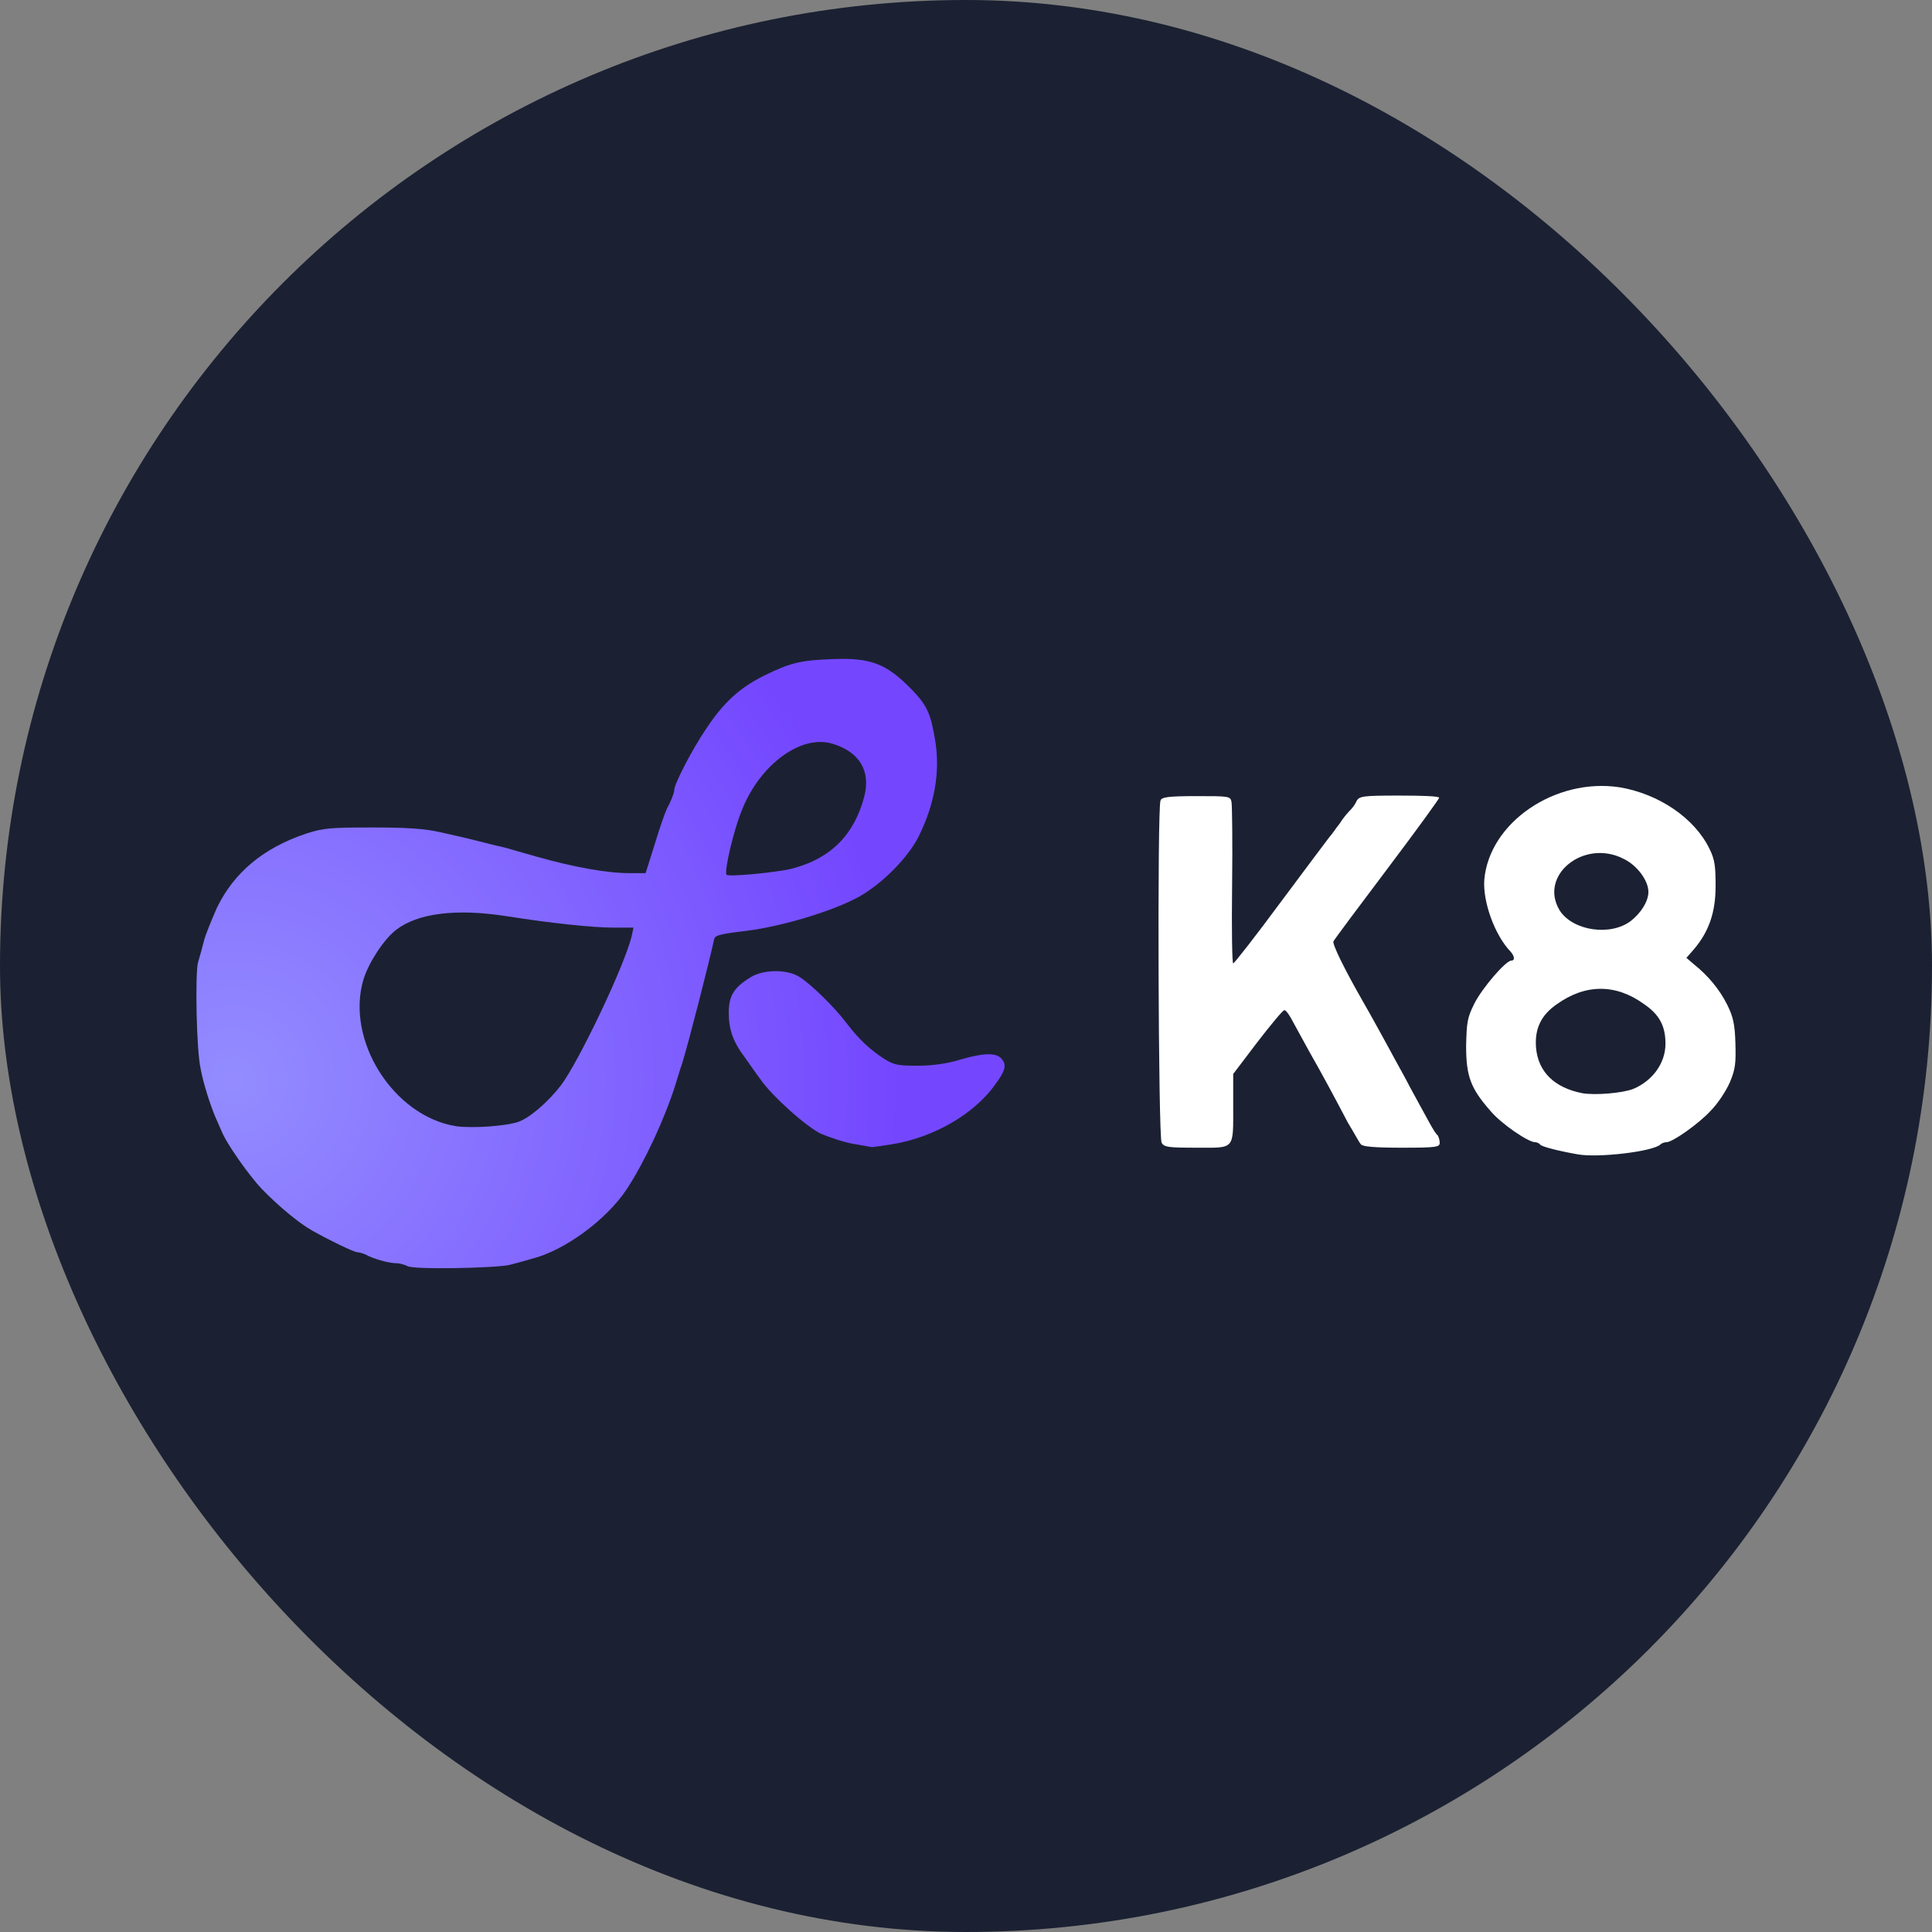
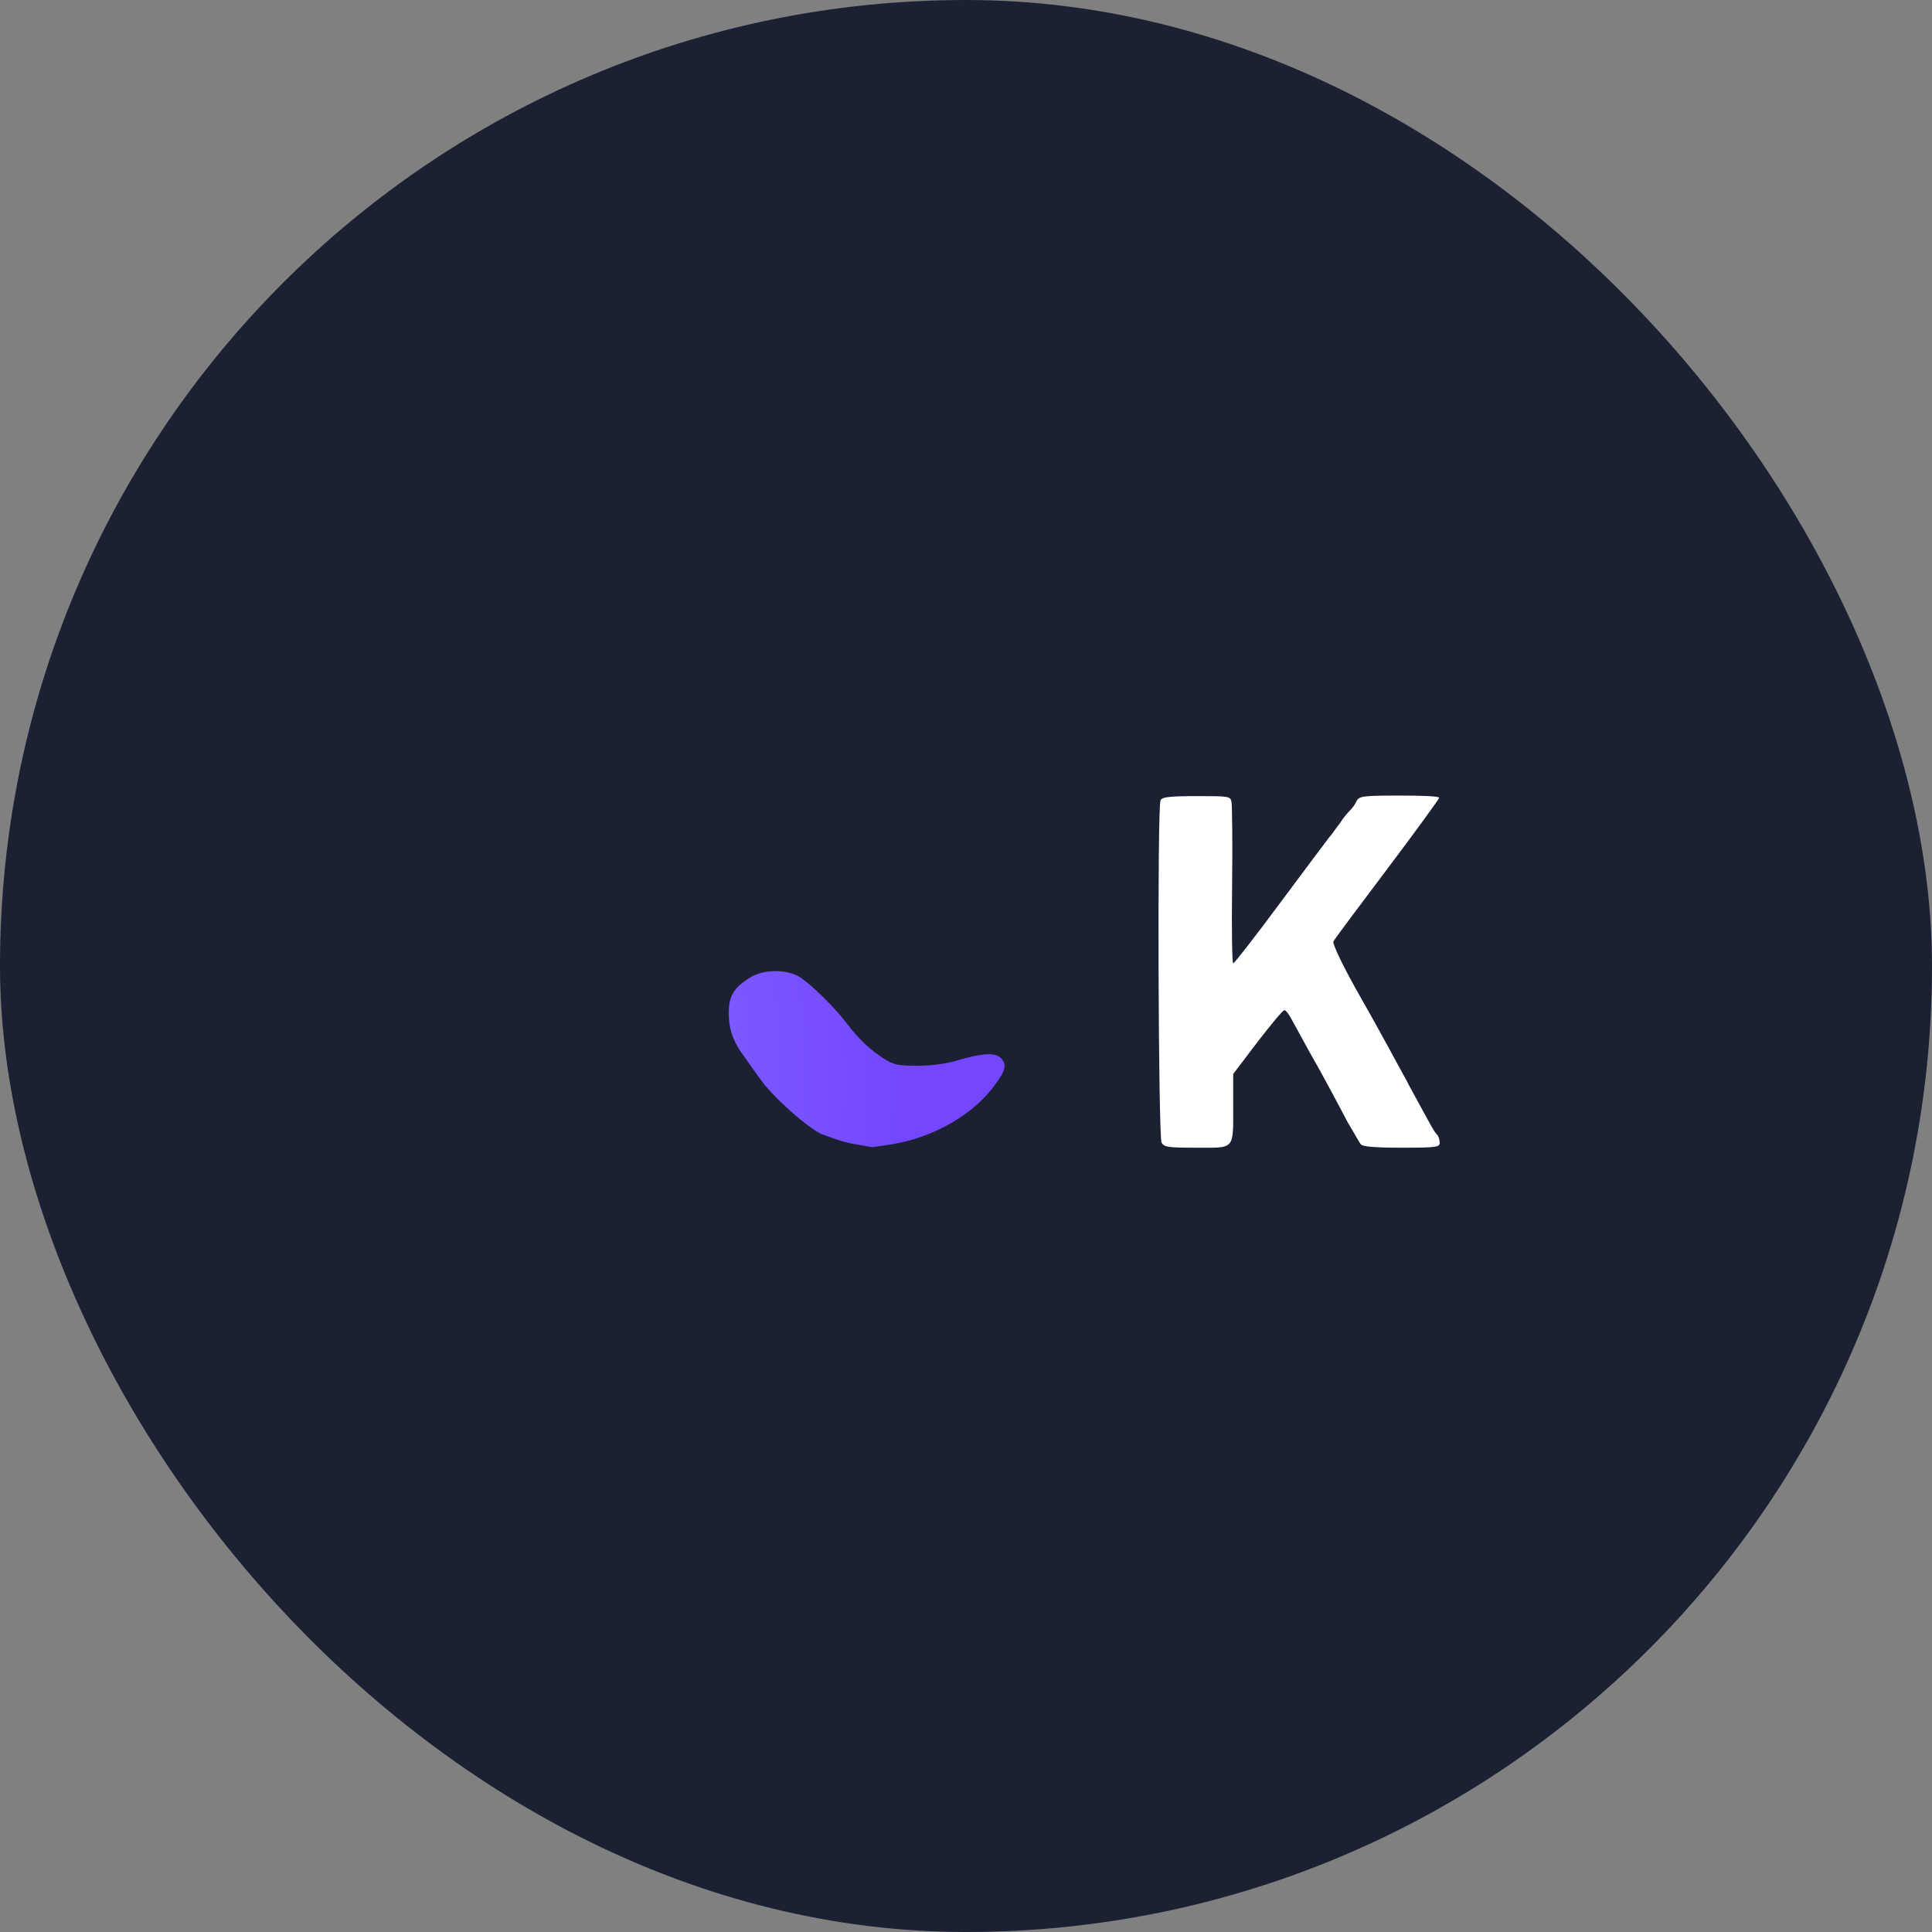
<svg xmlns="http://www.w3.org/2000/svg" id="Layer_1" version="1.1" viewBox="0 0 300 300">
  <rect x="0" y="0" width="300" height="300" fill="#808080" stroke="none" />
  <defs>
    <style> .st0 { fill: #fff; } .st1 { fill: url(#radial-gradient); } .st2 { fill: url(#radial-gradient1); } .st3 { fill: #1b2132; } </style>
    <radialGradient id="radial-gradient" cx="-96.501" cy="395.017" fx="-96.501" fy="395.017" r="2.685" gradientTransform="translate(3756.779 15383.541) scale(38.554 -38.519)" gradientUnits="userSpaceOnUse">
      <stop offset="0" stop-color="#938cff" />
      <stop offset="1" stop-color="#7447ff" />
    </radialGradient>
    <radialGradient id="radial-gradient1" cx="-96.501" cy="395.017" fx="-96.501" fy="395.017" r="2.685" gradientTransform="translate(3756.779 15383.541) scale(38.554 -38.519)" gradientUnits="userSpaceOnUse">
      <stop offset="0" stop-color="#938cff" />
      <stop offset="1" stop-color="#7447ff" />
    </radialGradient>
  </defs>
  <rect class="st3" x="0" y="0" width="300" height="300" rx="150" ry="150" />
-   <path class="st0" d="M244.933,179.236c-2.907-.513-5.644-1.196-5.815-1.538-.086-.171-.513-.342-.77-.342-1.026,0-5.216-2.819-6.926-4.87-3.078-3.503-3.763-5.382-3.763-10.081.086-3.674.171-4.357,1.283-6.578,1.197-2.392,4.874-6.664,5.729-6.664.599,0,.513-.683-.085-1.367-2.48-2.563-4.361-7.774-4.105-11.191.77-8.885,11.031-15.89,21.034-14.352,6.072,1.025,11.63,4.784,13.94,9.568.854,1.709.94,2.819.94,5.809,0,4.015-1.026,7.005-3.335,9.739l-1.198,1.367,1.198,1.025c2.138,1.709,3.934,3.844,5.132,6.237.94,1.88,1.195,3.076,1.281,5.98.086,3.161,0,4.015-.854,6.066-.599,1.367-1.882,3.332-2.994,4.442-1.794,1.965-5.9,4.87-6.84,4.87-.341,0-.771.171-.94.342-1.112,1.111-9.749,2.136-12.912,1.538ZM253.654,169.07c2.994-1.281,4.96-4.015,4.96-7.005,0-2.734-.94-4.528-3.335-6.151-4.358-3.161-9.063-3.161-13.509,0-2.48,1.708-3.506,3.844-3.249,6.834.342,3.674,2.822,6.151,7.183,7.005,1.967.342,6.243,0,7.951-.683ZM253.227,143.013c1.625-1.281,2.736-3.076,2.736-4.528,0-1.709-1.711-4.101-3.848-5.126-6.156-3.161-13.253,2.563-9.918,8.03,2.052,3.161,7.867,4.015,11.03,1.623Z" />
-   <path class="st1" d="M63.226,196.579c-.342-.171-1.111-.427-1.71-.427-1.111,0-3.591-.683-4.789-1.367-.428-.171-.94-.342-1.283-.342-.599-.085-4.019-1.709-6.926-3.332-2.138-1.196-5.387-3.93-7.867-6.493-1.881-1.965-5.473-7.005-6.242-8.97-.256-.598-.684-1.538-.94-2.136-.77-1.794-1.881-5.211-2.309-7.518-.684-3.076-.855-14.609-.428-16.488.256-.854.684-2.392.941-3.417.256-1.025,1.197-3.246,1.967-5.04,2.651-5.553,7.268-9.398,13.938-11.619,2.651-.854,3.763-.94,10.261-.94,5.302,0,8.123.171,10.689.769,1.881.427,4.19.94,5.13,1.196.941.256,2.48.598,3.42.854.94.171,2.394.598,3.249.854.855.256,2.138.598,2.993.854,5.729,1.623,10.945,2.563,14.366,2.563h2.565l1.454-4.613c.77-2.563,1.625-4.955,1.881-5.467.256-.427.599-1.196.77-1.623.171-.427.342-.94.342-1.196,0-.94,2.736-6.236,4.874-9.397,2.736-4.186,5.302-6.493,9.064-8.372,4.019-1.965,5.644-2.392,10.518-2.563,6.071-.256,8.465.683,12.399,4.699,2.394,2.478,2.993,3.759,3.677,8.03.77,4.784-.085,9.739-2.565,14.78-1.625,3.246-5.558,7.262-9.15,9.312-4.104,2.306-12.142,4.699-17.7,5.382-4.275.513-4.874.683-4.959,1.452-.599,2.819-3.848,15.634-4.96,19.222-.256.683-.684,2.136-1.026,3.246-1.71,5.382-4.789,11.96-7.525,16.147-3.164,4.784-9.663,9.568-14.793,10.85-.855.256-2.394.683-3.42.94-2.223.513-15.135.769-15.905.171ZM80.499,174.196c1.71-.598,4.532-2.99,6.584-5.639,2.736-3.588,10.005-18.795,11.031-23.323l.256-1.196h-3.164c-3.164,0-9.662-.683-16.674-1.794-7.781-1.196-13.682-.427-17.016,2.136-1.881,1.452-4.19,4.955-5.045,7.603-2.907,9.483,4.618,21.358,14.366,22.896,2.48.342,7.696,0,9.663-.683ZM122.912,134.897c6.071-1.538,9.748-5.297,11.287-11.191,1.026-3.93-.684-6.92-4.874-8.201-4.874-1.538-11.287,3.161-14.109,10.252-1.283,3.076-2.822,9.654-2.394,10.081.342.342,7.61-.342,10.09-.94Z" />
  <path class="st2" d="M132.489,177.613c-1.539-.256-3.677-1.025-4.96-1.538-2.223-1.025-7.696-5.895-9.492-8.543-.599-.769-1.625-2.306-2.309-3.246-1.881-2.477-2.565-4.357-2.565-7.005,0-2.648.77-3.93,3.42-5.553,1.967-1.196,5.644-1.281,7.61,0,1.625,1.025,5.302,4.528,7.354,7.262,1.881,2.478,3.677,4.101,5.815,5.468,1.539.94,2.138,1.025,5.216,1.025,2.223,0,4.618-.342,6.499-.94,3.506-1.025,5.473-1.111,6.328-.256.94.94.77,1.88-.684,3.844-3.249,4.784-9.748,8.543-16.332,9.568-1.539.256-2.907.427-2.993.427-.086,0-1.368-.256-2.907-.513Z" />
-   <path class="st0" d="M180.374,177.442c-.513-.94-.684-51.942-.171-53.138.171-.513,1.111-.683,5.558-.683,5.131,0,5.302,0,5.473.94.086.513.171,6.322.086,12.986-.086,6.664,0,12.046.171,12.046s3.506-4.272,7.354-9.483c3.933-5.297,7.354-9.825,7.61-10.166.342-.342.94-1.281,1.625-2.136.513-.854,1.283-1.709,1.625-2.05.342-.342.769-.94.94-1.367.428-.769.941-.854,6.67-.854,3.42,0,6.157.085,6.157.342,0,.171-3.591,5.126-8.038,11.021-4.446,5.895-8.209,10.935-8.38,11.277-.171.427,1.539,4.015,4.618,9.397.513.854,1.539,2.734,2.394,4.272.855,1.538,1.967,3.588,2.565,4.699.599,1.111,1.625,2.905,2.223,4.101,2.993,5.468,3.933,7.347,4.361,7.603.171.256.342.769.342,1.196,0,.683-.513.769-5.9.769-4.19,0-6.071-.171-6.328-.513-.257-.256-1.112-1.88-2.052-3.417-1.881-3.588-3.933-7.433-5.986-11.021-.855-1.538-1.967-3.588-2.48-4.528-.513-1.025-1.112-1.88-1.368-1.88-.256,0-2.138,2.307-4.19,4.955l-3.762,4.955v4.784c0,7.091.342,6.664-5.644,6.664-4.532,0-5.045-.085-5.473-.769Z" />
+   <path class="st0" d="M180.374,177.442c-.513-.94-.684-51.942-.171-53.138.171-.513,1.111-.683,5.558-.683,5.131,0,5.302,0,5.473.94.086.513.171,6.322.086,12.986-.086,6.664,0,12.046.171,12.046s3.506-4.272,7.354-9.483c3.933-5.297,7.354-9.825,7.61-10.166.342-.342.94-1.281,1.625-2.136.513-.854,1.283-1.709,1.625-2.05.342-.342.769-.94.94-1.367.428-.769.941-.854,6.67-.854,3.42,0,6.157.085,6.157.342,0,.171-3.591,5.126-8.038,11.021-4.446,5.895-8.209,10.935-8.38,11.277-.171.427,1.539,4.015,4.618,9.397.513.854,1.539,2.734,2.394,4.272.855,1.538,1.967,3.588,2.565,4.699.599,1.111,1.625,2.905,2.223,4.101,2.993,5.468,3.933,7.347,4.361,7.603.171.256.342.769.342,1.196,0,.683-.513.769-5.9.769-4.19,0-6.071-.171-6.328-.513-.257-.256-1.112-1.88-2.052-3.417-1.881-3.588-3.933-7.433-5.986-11.021-.855-1.538-1.967-3.588-2.48-4.528-.513-1.025-1.112-1.88-1.368-1.88-.256,0-2.138,2.307-4.19,4.955l-3.762,4.955v4.784c0,7.091.342,6.664-5.644,6.664-4.532,0-5.045-.085-5.473-.769" />
</svg>